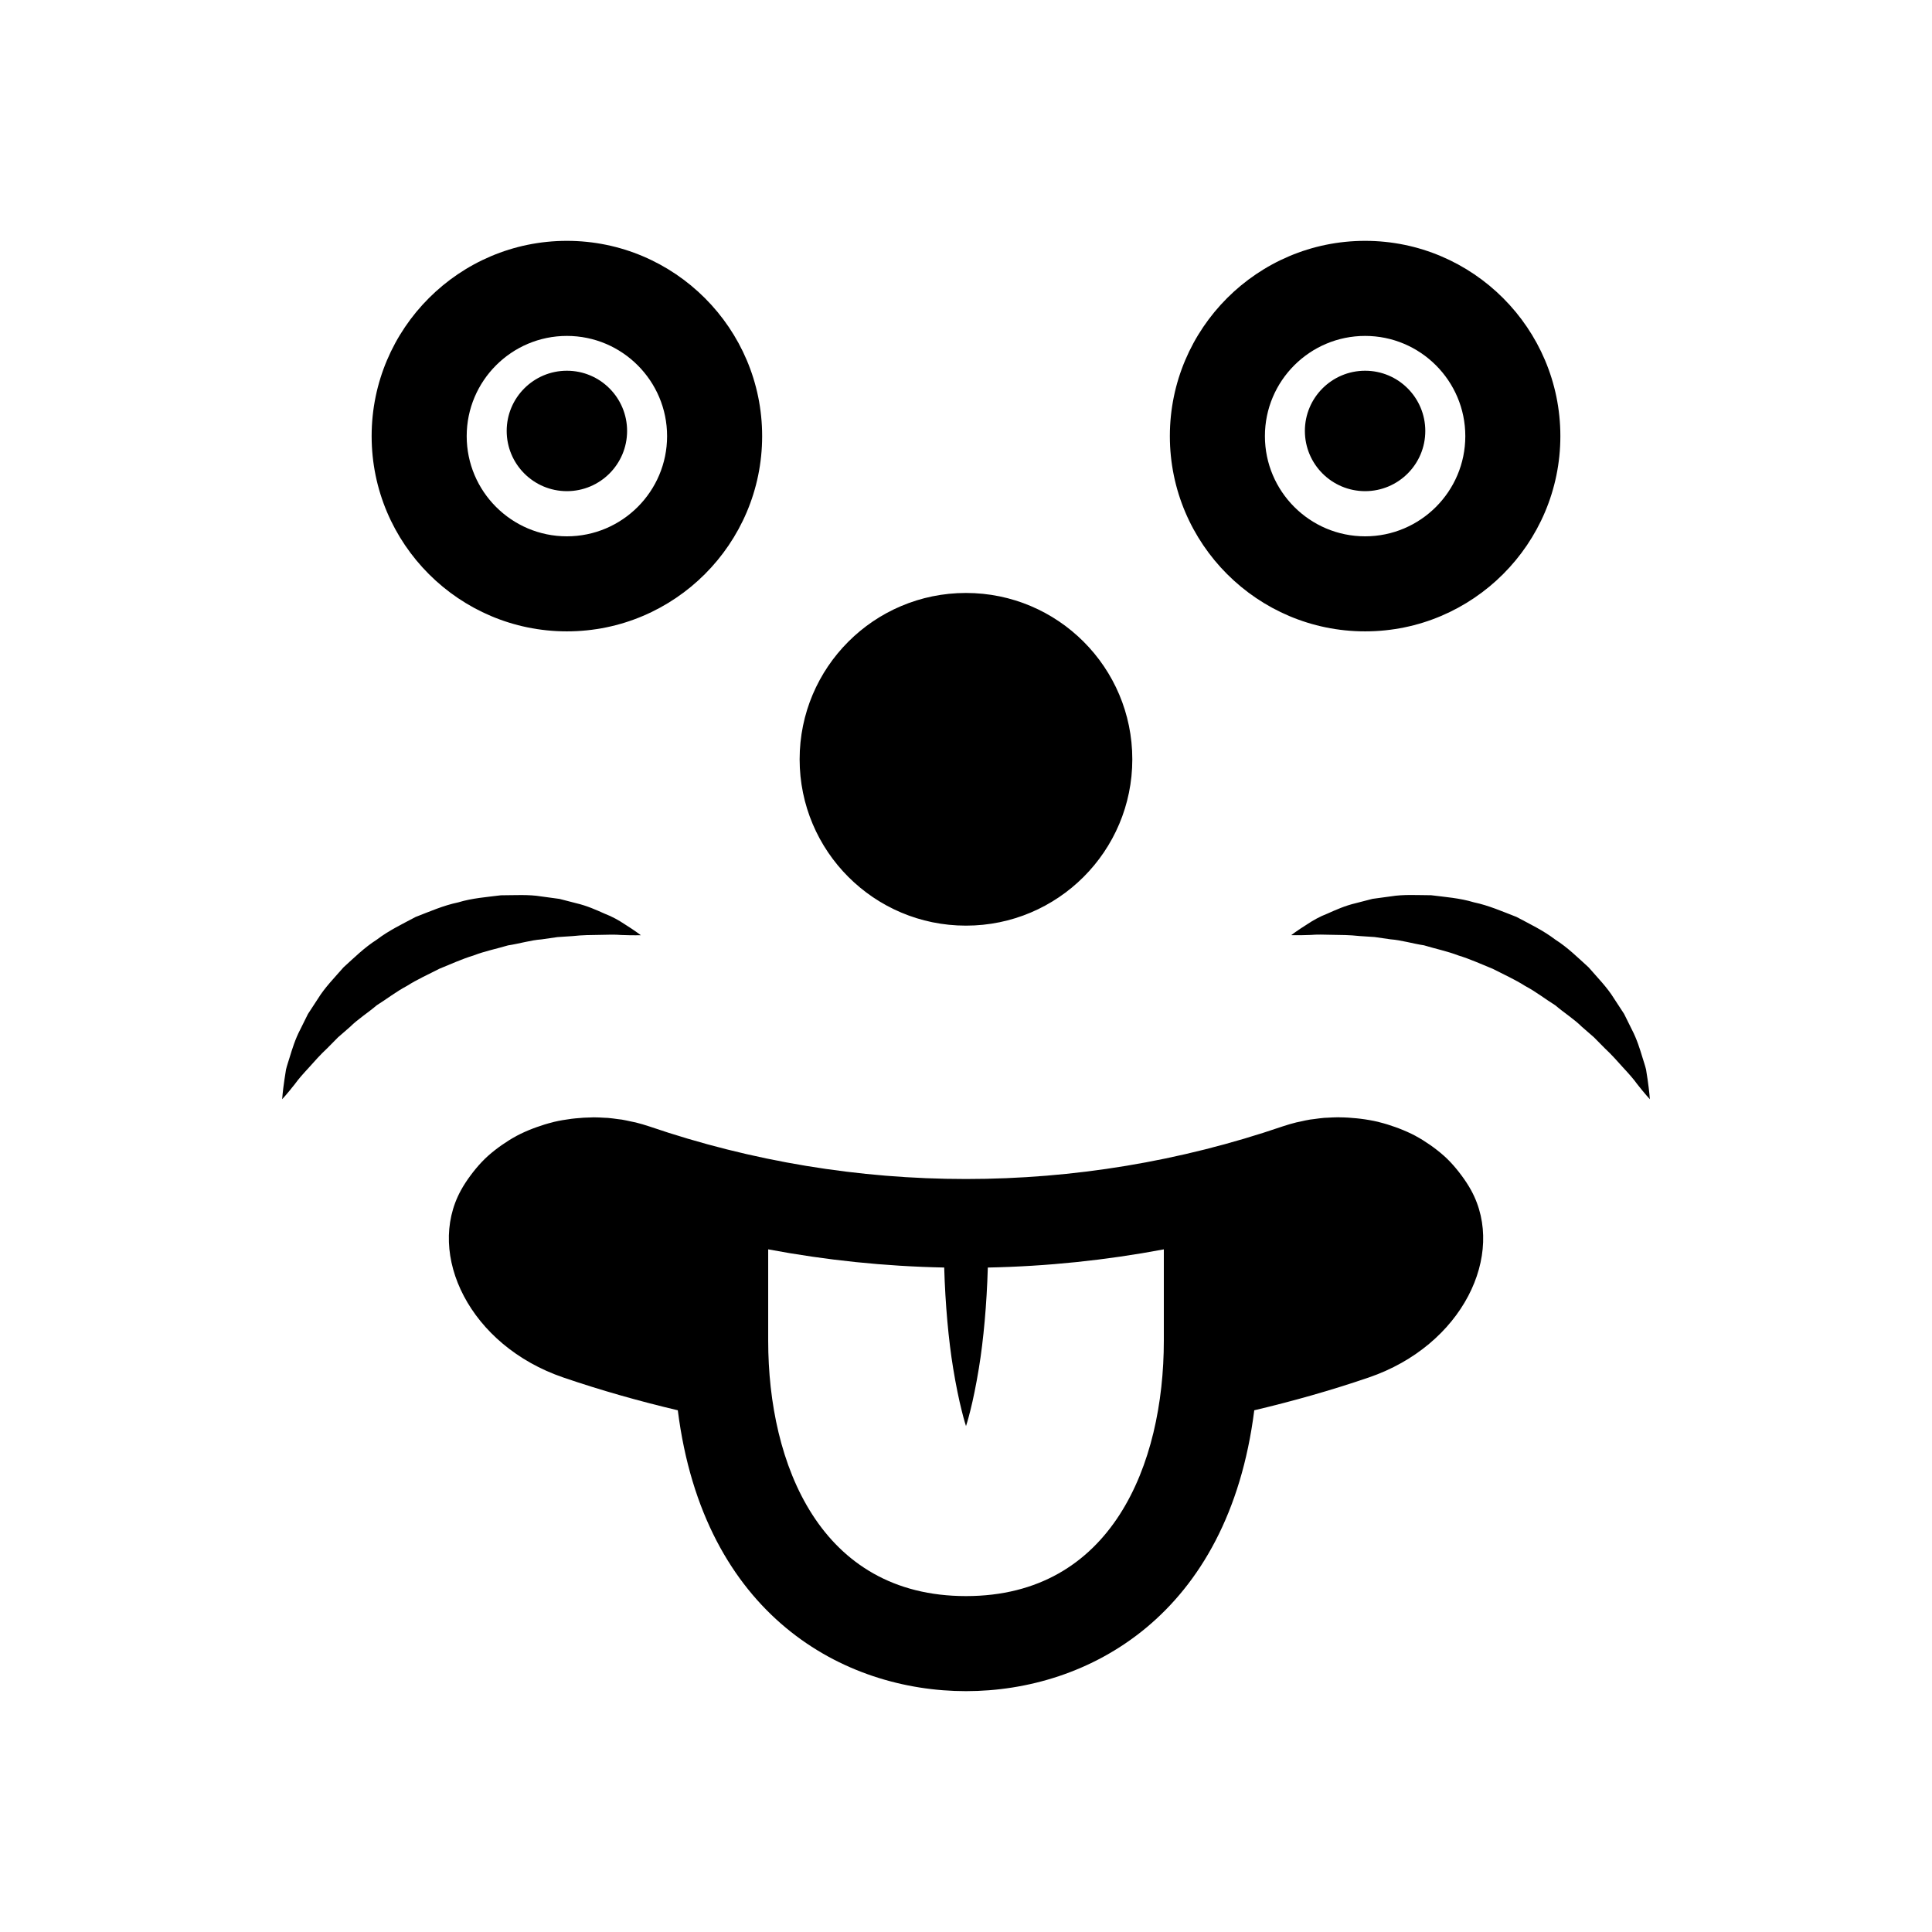
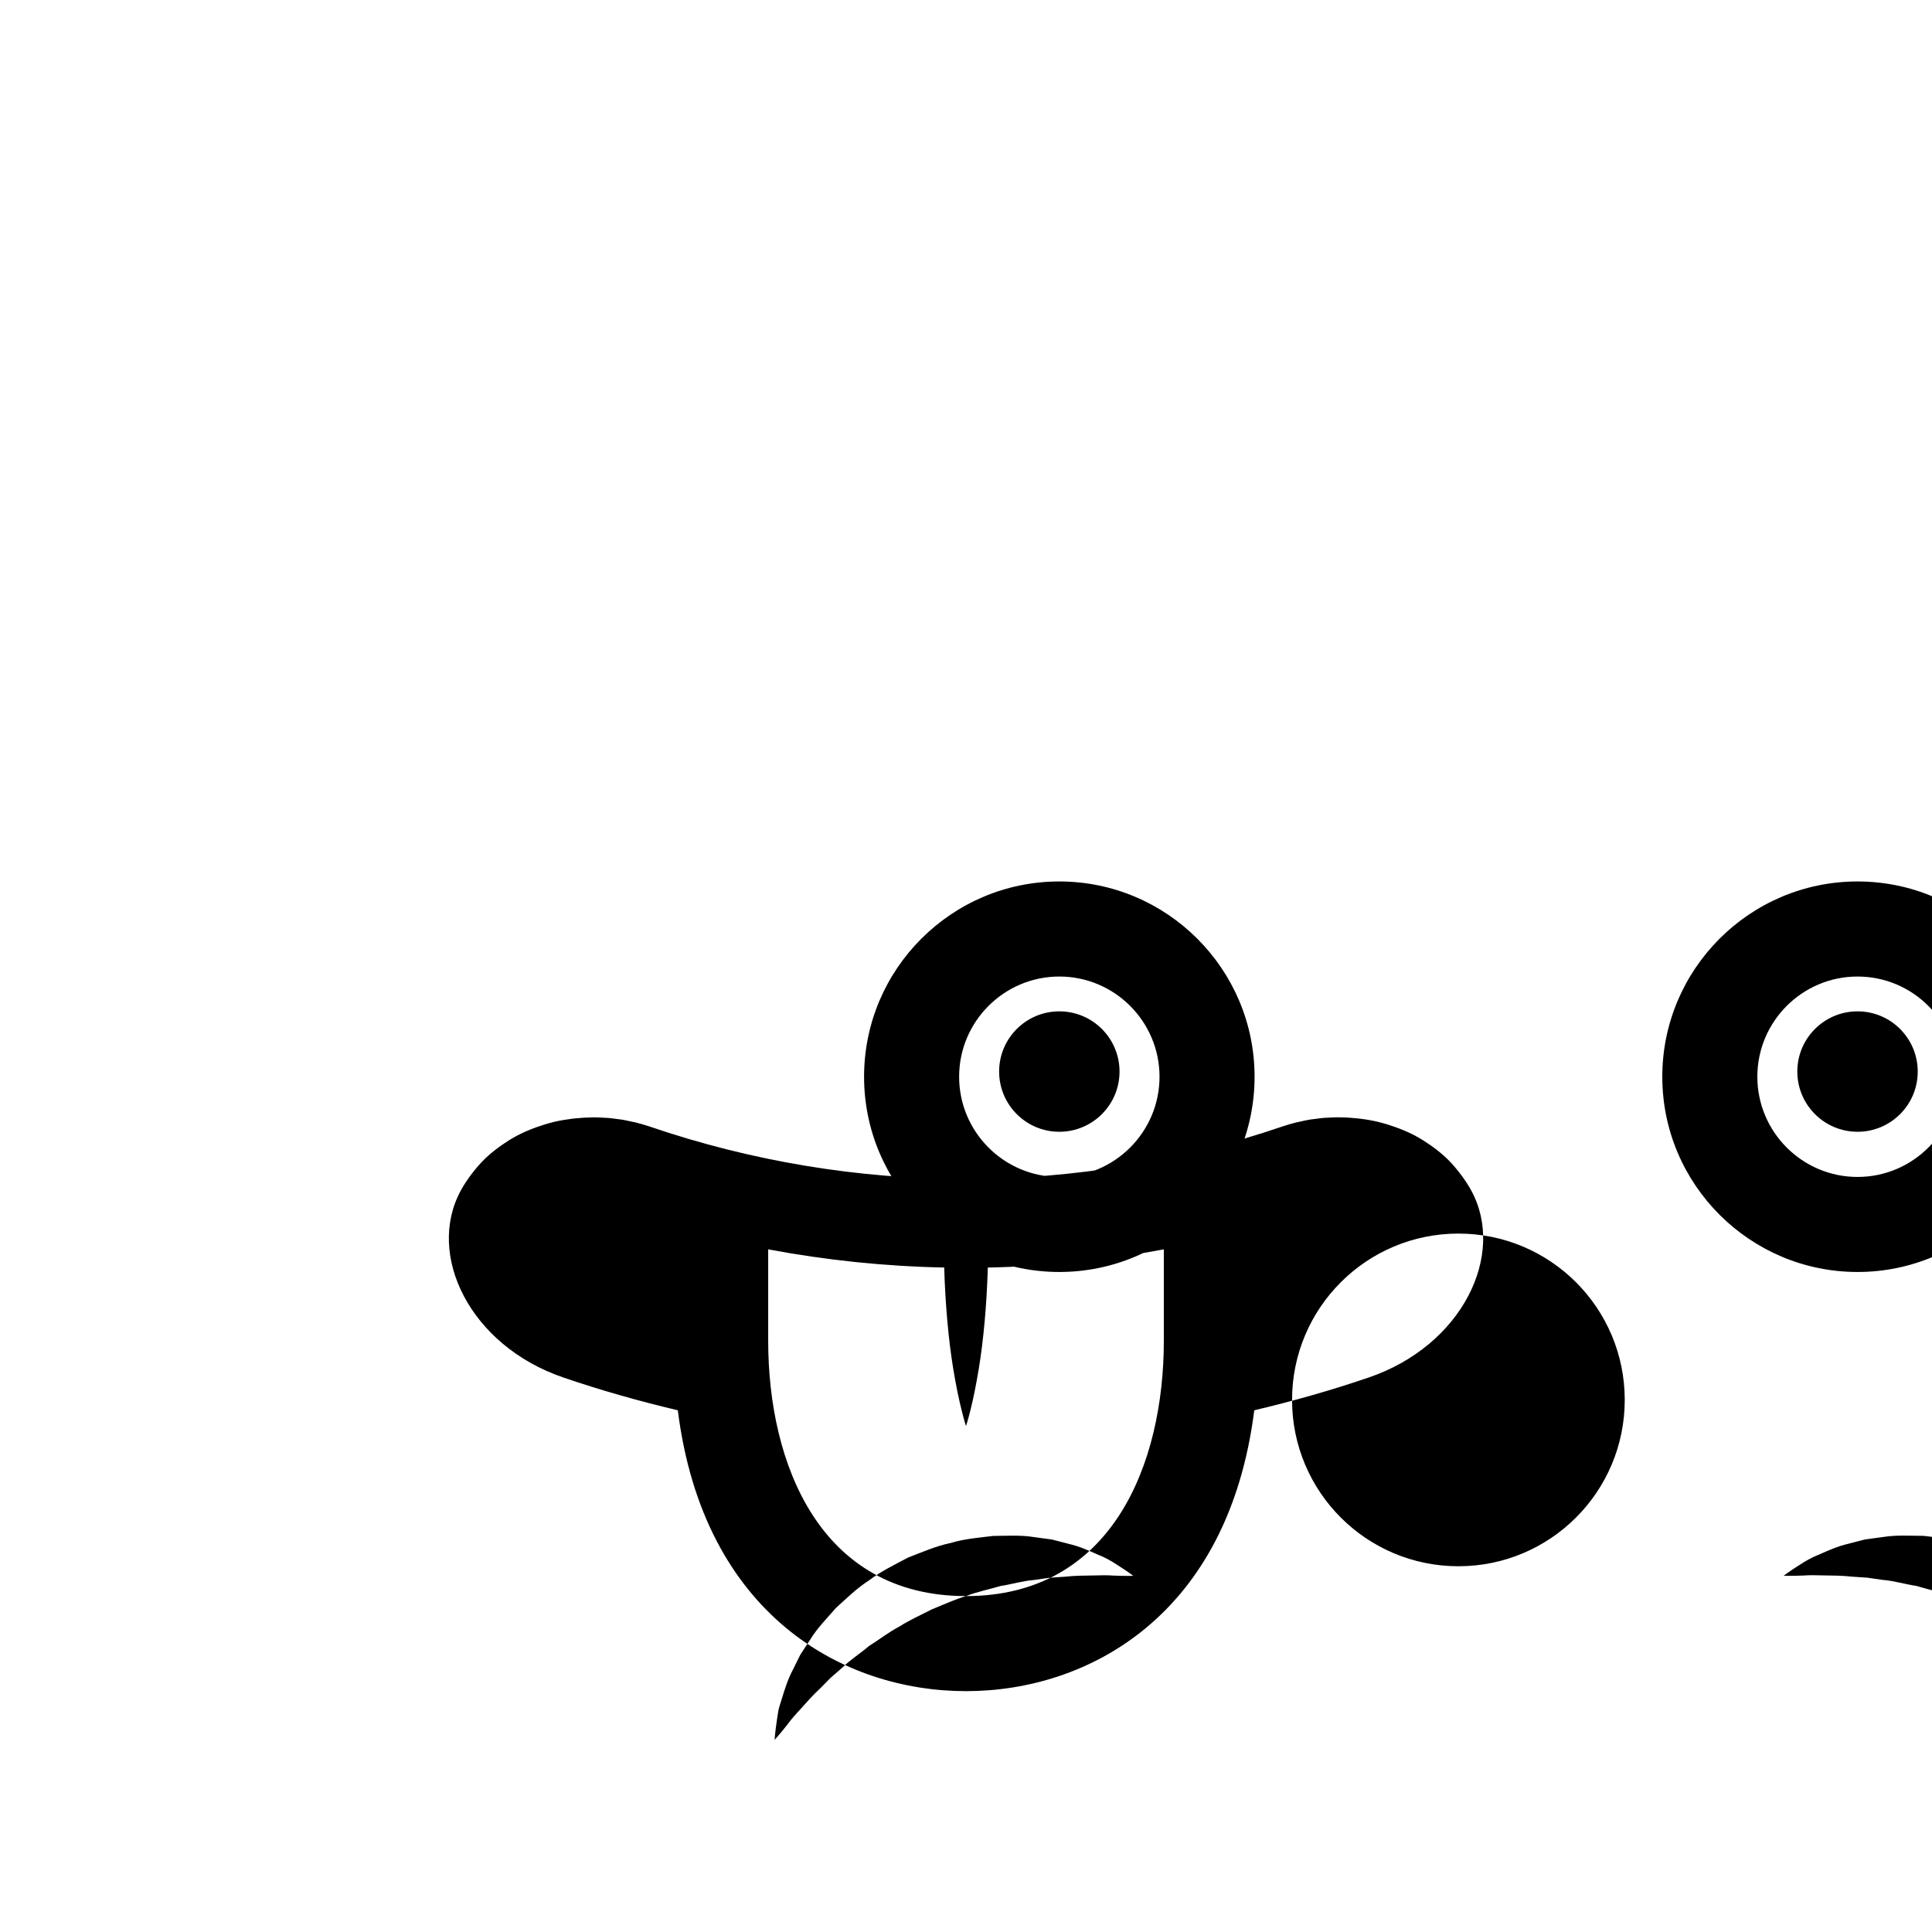
<svg xmlns="http://www.w3.org/2000/svg" fill="#000000" width="800px" height="800px" version="1.1" viewBox="144 144 512 512">
-   <path d="m531.28 455.46c-0.227-0.312-0.465-0.613-0.699-0.918-0.945-1.199-1.945-2.352-3.031-3.406-0.023-0.023-0.047-0.051-0.07-0.074-1.125-1.082-2.332-2.066-3.582-2.992-0.289-0.211-0.578-0.418-0.871-0.625-1.219-0.852-2.473-1.648-3.785-2.352-0.059-0.031-0.109-0.07-0.168-0.102-1.387-0.734-2.832-1.367-4.301-1.934-0.316-0.121-0.641-0.242-0.969-0.359-1.391-0.5-2.812-0.945-4.258-1.301-0.102-0.023-0.195-0.059-0.293-0.086-1.551-0.367-3.133-0.637-4.731-0.836-0.332-0.047-0.66-0.074-0.992-0.109-1.484-0.152-2.984-0.25-4.488-0.258-0.102-0.004-0.195-0.02-0.297-0.02-0.039 0-0.074 0.004-0.117 0.004-0.934 0-1.863 0.055-2.797 0.109-0.301 0.016-0.598 0.016-0.902 0.039-0.906 0.074-1.812 0.203-2.719 0.328-0.328 0.047-0.66 0.07-0.988 0.121-0.852 0.137-1.699 0.328-2.543 0.52-0.379 0.086-0.754 0.141-1.133 0.238-1.203 0.301-2.402 0.645-3.586 1.043-27.199 9.309-55.578 13.957-83.957 13.957s-56.758-4.648-83.961-13.945c-1.184-0.398-2.379-0.742-3.582-1.043-0.398-0.102-0.797-0.16-1.188-0.246-0.828-0.18-1.652-0.367-2.484-0.508-0.336-0.055-0.684-0.082-1.027-0.125-0.891-0.125-1.789-0.25-2.684-0.324-0.309-0.023-0.609-0.023-0.91-0.039-0.934-0.059-1.859-0.109-2.793-0.109-0.039 0-0.074-0.004-0.117-0.004-0.102 0-0.195 0.016-0.297 0.02-1.508 0.012-2.996 0.105-4.484 0.258-0.332 0.039-0.664 0.07-0.996 0.109-1.598 0.203-3.176 0.469-4.727 0.836-0.105 0.023-0.207 0.059-0.312 0.09-1.441 0.352-2.848 0.797-4.231 1.293-0.328 0.117-0.66 0.238-0.988 0.363-1.465 0.562-2.902 1.195-4.281 1.926-0.07 0.039-0.137 0.086-0.211 0.121-1.293 0.699-2.535 1.484-3.734 2.324-0.309 0.211-0.605 0.422-0.902 0.645-1.246 0.926-2.445 1.898-3.562 2.977-0.035 0.035-0.07 0.082-0.105 0.109-1.066 1.043-2.055 2.176-2.988 3.359-0.246 0.309-0.484 0.613-0.715 0.938-0.938 1.266-1.82 2.586-2.59 4-9.281 17.008 2.328 41.117 27.188 49.59 9.98 3.41 20.102 6.266 30.305 8.68 6.856 54.434 44.02 74.43 76.379 74.43s69.52-19.996 76.387-74.43c10.195-2.414 20.32-5.269 30.305-8.68 24.859-8.473 36.461-32.582 27.188-49.59-0.777-1.426-1.664-2.742-2.602-4.012zm-131.28 111.52c-38.652 0-52.422-34.953-52.422-67.672v-24.219c15.355 2.887 30.934 4.504 46.645 4.82 0.289 9.809 1.148 19.234 2.367 26.66 0.75 4.609 1.566 8.445 2.238 11.129 0.656 2.695 1.172 4.231 1.172 4.231s0.516-1.535 1.176-4.227c0.676-2.684 1.484-6.519 2.238-11.129 1.219-7.426 2.082-16.852 2.367-26.66 15.715-0.316 31.297-1.934 46.645-4.82v24.219c-0.008 32.707-13.773 67.668-52.426 67.668zm-130.5-169.77c-3.09 0.926-6.047 2.309-9.07 3.523-2.891 1.496-5.879 2.82-8.605 4.555-2.863 1.512-5.352 3.481-8.004 5.133-2.336 2.004-4.969 3.637-7.012 5.672-1.102 0.961-2.18 1.898-3.219 2.801-0.977 0.988-1.914 1.945-2.82 2.856-1.941 1.809-3.473 3.562-4.906 5.164-1.449 1.562-2.785 3.059-3.742 4.402-2.023 2.586-3.344 3.988-3.344 3.988s0.117-1.926 0.598-5.168c0.125-0.812 0.266-1.707 0.418-2.684 0.23-0.977 0.594-2.012 0.938-3.148 0.695-2.266 1.5-4.934 2.84-7.477 0.656-1.316 1.336-2.684 2.035-4.102 0.867-1.324 1.762-2.695 2.68-4.106 1.785-2.906 4.301-5.453 6.75-8.266 2.746-2.481 5.508-5.238 8.828-7.344 3.133-2.402 6.75-4.125 10.277-6.004 3.727-1.441 7.394-3.059 11.262-3.859 3.762-1.148 7.664-1.414 11.332-1.883 3.738-0.012 7.305-0.258 10.676 0.297 1.668 0.227 3.289 0.449 4.863 0.66 1.531 0.398 3.012 0.777 4.434 1.145 2.832 0.66 5.297 1.773 7.441 2.731 2.176 0.836 3.949 1.863 5.356 2.805 2.848 1.785 4.328 2.941 4.328 2.941s-1.98 0.066-5.184-0.059c-1.586-0.137-3.531-0.09-5.719-0.031-2.18 0.031-4.59 0.031-7.199 0.324-1.285 0.086-2.625 0.176-4.004 0.266-1.367 0.195-2.769 0.398-4.223 0.605-2.883 0.211-5.836 1.137-8.879 1.594-2.992 0.895-6.102 1.504-9.125 2.668zm311.73 38.098s-1.32-1.406-3.344-3.988c-0.953-1.344-2.293-2.84-3.742-4.402-1.438-1.602-2.969-3.356-4.906-5.164-0.906-0.918-1.844-1.867-2.82-2.856-1.043-0.902-2.117-1.832-3.219-2.801-2.047-2.035-4.676-3.668-7.012-5.672-2.656-1.648-5.144-3.621-8.004-5.133-2.719-1.734-5.707-3.059-8.605-4.555-3.023-1.211-5.984-2.594-9.07-3.523-3.023-1.164-6.133-1.773-9.117-2.691-3.043-0.457-5.996-1.379-8.879-1.594-1.449-0.207-2.856-0.414-4.223-0.605-1.387-0.098-2.727-0.18-4.004-0.266-2.609-0.293-5.019-0.293-7.199-0.324-2.188-0.059-4.133-0.105-5.719 0.031-3.211 0.125-5.184 0.059-5.184 0.059s1.48-1.16 4.328-2.941c1.41-0.941 3.184-1.969 5.356-2.805 2.141-0.957 4.606-2.07 7.441-2.731 1.422-0.367 2.902-0.746 4.434-1.145 1.57-0.211 3.195-0.434 4.863-0.66 3.367-0.555 6.938-0.312 10.676-0.297 3.668 0.469 7.566 0.734 11.332 1.883 3.863 0.801 7.531 2.418 11.262 3.859 3.527 1.879 7.144 3.606 10.277 6.004 3.32 2.106 6.082 4.863 8.828 7.344 2.449 2.816 4.969 5.359 6.75 8.266 0.918 1.41 1.812 2.785 2.68 4.106 0.707 1.414 1.379 2.793 2.035 4.102 1.34 2.551 2.152 5.211 2.84 7.477 0.344 1.137 0.707 2.172 0.938 3.148 0.152 0.977 0.293 1.875 0.418 2.684 0.473 3.269 0.59 5.191 0.59 5.191zm-91.422-177.11c0-8.805 7.144-15.949 15.961-15.949 8.805-0.004 15.949 7.144 15.949 15.957 0.012 8.812-7.144 15.957-15.949 15.957-8.816-0.004-15.961-7.148-15.961-15.965zm-211.53 0c0-8.805 7.144-15.949 15.949-15.949 8.816-0.004 15.961 7.144 15.961 15.957s-7.144 15.957-15.961 15.957c-8.805-0.004-15.949-7.148-15.949-15.965zm15.953 53.121c28.535 0 51.746-23.211 51.746-51.746 0-28.535-23.215-51.746-51.746-51.746s-51.742 23.211-51.742 51.746c0 28.539 23.211 51.746 51.742 51.746zm0-78.297c14.645 0 26.555 11.91 26.555 26.555s-11.914 26.555-26.555 26.555-26.551-11.91-26.551-26.555 11.91-26.555 26.551-26.555zm211.54 78.297c28.531 0 51.742-23.211 51.742-51.746 0-28.535-23.211-51.746-51.742-51.746-28.535 0-51.746 23.211-51.746 51.746 0 28.539 23.215 51.746 51.746 51.746zm0-78.297c14.641 0 26.551 11.91 26.551 26.555s-11.91 26.555-26.551 26.555c-14.645 0-26.555-11.91-26.555-26.555-0.004-14.645 11.906-26.555 26.555-26.555zm-149.86 112.2c0-24.348 19.734-44.082 44.082-44.082s44.082 19.734 44.082 44.082c0 24.344-19.734 44.082-44.082 44.082s-44.082-19.738-44.082-44.082z" />
+   <path d="m531.28 455.46c-0.227-0.312-0.465-0.613-0.699-0.918-0.945-1.199-1.945-2.352-3.031-3.406-0.023-0.023-0.047-0.051-0.07-0.074-1.125-1.082-2.332-2.066-3.582-2.992-0.289-0.211-0.578-0.418-0.871-0.625-1.219-0.852-2.473-1.648-3.785-2.352-0.059-0.031-0.109-0.07-0.168-0.102-1.387-0.734-2.832-1.367-4.301-1.934-0.316-0.121-0.641-0.242-0.969-0.359-1.391-0.5-2.812-0.945-4.258-1.301-0.102-0.023-0.195-0.059-0.293-0.086-1.551-0.367-3.133-0.637-4.731-0.836-0.332-0.047-0.66-0.074-0.992-0.109-1.484-0.152-2.984-0.25-4.488-0.258-0.102-0.004-0.195-0.02-0.297-0.02-0.039 0-0.074 0.004-0.117 0.004-0.934 0-1.863 0.055-2.797 0.109-0.301 0.016-0.598 0.016-0.902 0.039-0.906 0.074-1.812 0.203-2.719 0.328-0.328 0.047-0.66 0.07-0.988 0.121-0.852 0.137-1.699 0.328-2.543 0.52-0.379 0.086-0.754 0.141-1.133 0.238-1.203 0.301-2.402 0.645-3.586 1.043-27.199 9.309-55.578 13.957-83.957 13.957s-56.758-4.648-83.961-13.945c-1.184-0.398-2.379-0.742-3.582-1.043-0.398-0.102-0.797-0.16-1.188-0.246-0.828-0.18-1.652-0.367-2.484-0.508-0.336-0.055-0.684-0.082-1.027-0.125-0.891-0.125-1.789-0.25-2.684-0.324-0.309-0.023-0.609-0.023-0.91-0.039-0.934-0.059-1.859-0.109-2.793-0.109-0.039 0-0.074-0.004-0.117-0.004-0.102 0-0.195 0.016-0.297 0.02-1.508 0.012-2.996 0.105-4.484 0.258-0.332 0.039-0.664 0.07-0.996 0.109-1.598 0.203-3.176 0.469-4.727 0.836-0.105 0.023-0.207 0.059-0.312 0.09-1.441 0.352-2.848 0.797-4.231 1.293-0.328 0.117-0.66 0.238-0.988 0.363-1.465 0.562-2.902 1.195-4.281 1.926-0.07 0.039-0.137 0.086-0.211 0.121-1.293 0.699-2.535 1.484-3.734 2.324-0.309 0.211-0.605 0.422-0.902 0.645-1.246 0.926-2.445 1.898-3.562 2.977-0.035 0.035-0.07 0.082-0.105 0.109-1.066 1.043-2.055 2.176-2.988 3.359-0.246 0.309-0.484 0.613-0.715 0.938-0.938 1.266-1.82 2.586-2.59 4-9.281 17.008 2.328 41.117 27.188 49.59 9.98 3.41 20.102 6.266 30.305 8.68 6.856 54.434 44.02 74.43 76.379 74.43s69.52-19.996 76.387-74.43c10.195-2.414 20.32-5.269 30.305-8.68 24.859-8.473 36.461-32.582 27.188-49.59-0.777-1.426-1.664-2.742-2.602-4.012zm-131.28 111.52c-38.652 0-52.422-34.953-52.422-67.672v-24.219c15.355 2.887 30.934 4.504 46.645 4.82 0.289 9.809 1.148 19.234 2.367 26.66 0.75 4.609 1.566 8.445 2.238 11.129 0.656 2.695 1.172 4.231 1.172 4.231s0.516-1.535 1.176-4.227c0.676-2.684 1.484-6.519 2.238-11.129 1.219-7.426 2.082-16.852 2.367-26.66 15.715-0.316 31.297-1.934 46.645-4.82v24.219c-0.008 32.707-13.773 67.668-52.426 67.668zc-3.09 0.926-6.047 2.309-9.07 3.523-2.891 1.496-5.879 2.82-8.605 4.555-2.863 1.512-5.352 3.481-8.004 5.133-2.336 2.004-4.969 3.637-7.012 5.672-1.102 0.961-2.18 1.898-3.219 2.801-0.977 0.988-1.914 1.945-2.82 2.856-1.941 1.809-3.473 3.562-4.906 5.164-1.449 1.562-2.785 3.059-3.742 4.402-2.023 2.586-3.344 3.988-3.344 3.988s0.117-1.926 0.598-5.168c0.125-0.812 0.266-1.707 0.418-2.684 0.23-0.977 0.594-2.012 0.938-3.148 0.695-2.266 1.5-4.934 2.84-7.477 0.656-1.316 1.336-2.684 2.035-4.102 0.867-1.324 1.762-2.695 2.68-4.106 1.785-2.906 4.301-5.453 6.75-8.266 2.746-2.481 5.508-5.238 8.828-7.344 3.133-2.402 6.75-4.125 10.277-6.004 3.727-1.441 7.394-3.059 11.262-3.859 3.762-1.148 7.664-1.414 11.332-1.883 3.738-0.012 7.305-0.258 10.676 0.297 1.668 0.227 3.289 0.449 4.863 0.66 1.531 0.398 3.012 0.777 4.434 1.145 2.832 0.66 5.297 1.773 7.441 2.731 2.176 0.836 3.949 1.863 5.356 2.805 2.848 1.785 4.328 2.941 4.328 2.941s-1.98 0.066-5.184-0.059c-1.586-0.137-3.531-0.09-5.719-0.031-2.18 0.031-4.59 0.031-7.199 0.324-1.285 0.086-2.625 0.176-4.004 0.266-1.367 0.195-2.769 0.398-4.223 0.605-2.883 0.211-5.836 1.137-8.879 1.594-2.992 0.895-6.102 1.504-9.125 2.668zm311.73 38.098s-1.32-1.406-3.344-3.988c-0.953-1.344-2.293-2.84-3.742-4.402-1.438-1.602-2.969-3.356-4.906-5.164-0.906-0.918-1.844-1.867-2.82-2.856-1.043-0.902-2.117-1.832-3.219-2.801-2.047-2.035-4.676-3.668-7.012-5.672-2.656-1.648-5.144-3.621-8.004-5.133-2.719-1.734-5.707-3.059-8.605-4.555-3.023-1.211-5.984-2.594-9.07-3.523-3.023-1.164-6.133-1.773-9.117-2.691-3.043-0.457-5.996-1.379-8.879-1.594-1.449-0.207-2.856-0.414-4.223-0.605-1.387-0.098-2.727-0.18-4.004-0.266-2.609-0.293-5.019-0.293-7.199-0.324-2.188-0.059-4.133-0.105-5.719 0.031-3.211 0.125-5.184 0.059-5.184 0.059s1.48-1.16 4.328-2.941c1.41-0.941 3.184-1.969 5.356-2.805 2.141-0.957 4.606-2.07 7.441-2.731 1.422-0.367 2.902-0.746 4.434-1.145 1.57-0.211 3.195-0.434 4.863-0.66 3.367-0.555 6.938-0.312 10.676-0.297 3.668 0.469 7.566 0.734 11.332 1.883 3.863 0.801 7.531 2.418 11.262 3.859 3.527 1.879 7.144 3.606 10.277 6.004 3.32 2.106 6.082 4.863 8.828 7.344 2.449 2.816 4.969 5.359 6.75 8.266 0.918 1.41 1.812 2.785 2.68 4.106 0.707 1.414 1.379 2.793 2.035 4.102 1.34 2.551 2.152 5.211 2.84 7.477 0.344 1.137 0.707 2.172 0.938 3.148 0.152 0.977 0.293 1.875 0.418 2.684 0.473 3.269 0.59 5.191 0.59 5.191zm-91.422-177.11c0-8.805 7.144-15.949 15.961-15.949 8.805-0.004 15.949 7.144 15.949 15.957 0.012 8.812-7.144 15.957-15.949 15.957-8.816-0.004-15.961-7.148-15.961-15.965zm-211.53 0c0-8.805 7.144-15.949 15.949-15.949 8.816-0.004 15.961 7.144 15.961 15.957s-7.144 15.957-15.961 15.957c-8.805-0.004-15.949-7.148-15.949-15.965zm15.953 53.121c28.535 0 51.746-23.211 51.746-51.746 0-28.535-23.215-51.746-51.746-51.746s-51.742 23.211-51.742 51.746c0 28.539 23.211 51.746 51.742 51.746zm0-78.297c14.645 0 26.555 11.91 26.555 26.555s-11.914 26.555-26.555 26.555-26.551-11.91-26.551-26.555 11.91-26.555 26.551-26.555zm211.54 78.297c28.531 0 51.742-23.211 51.742-51.746 0-28.535-23.211-51.746-51.742-51.746-28.535 0-51.746 23.211-51.746 51.746 0 28.539 23.215 51.746 51.746 51.746zm0-78.297c14.641 0 26.551 11.91 26.551 26.555s-11.91 26.555-26.551 26.555c-14.645 0-26.555-11.91-26.555-26.555-0.004-14.645 11.906-26.555 26.555-26.555zm-149.86 112.2c0-24.348 19.734-44.082 44.082-44.082s44.082 19.734 44.082 44.082c0 24.344-19.734 44.082-44.082 44.082s-44.082-19.738-44.082-44.082z" />
</svg>